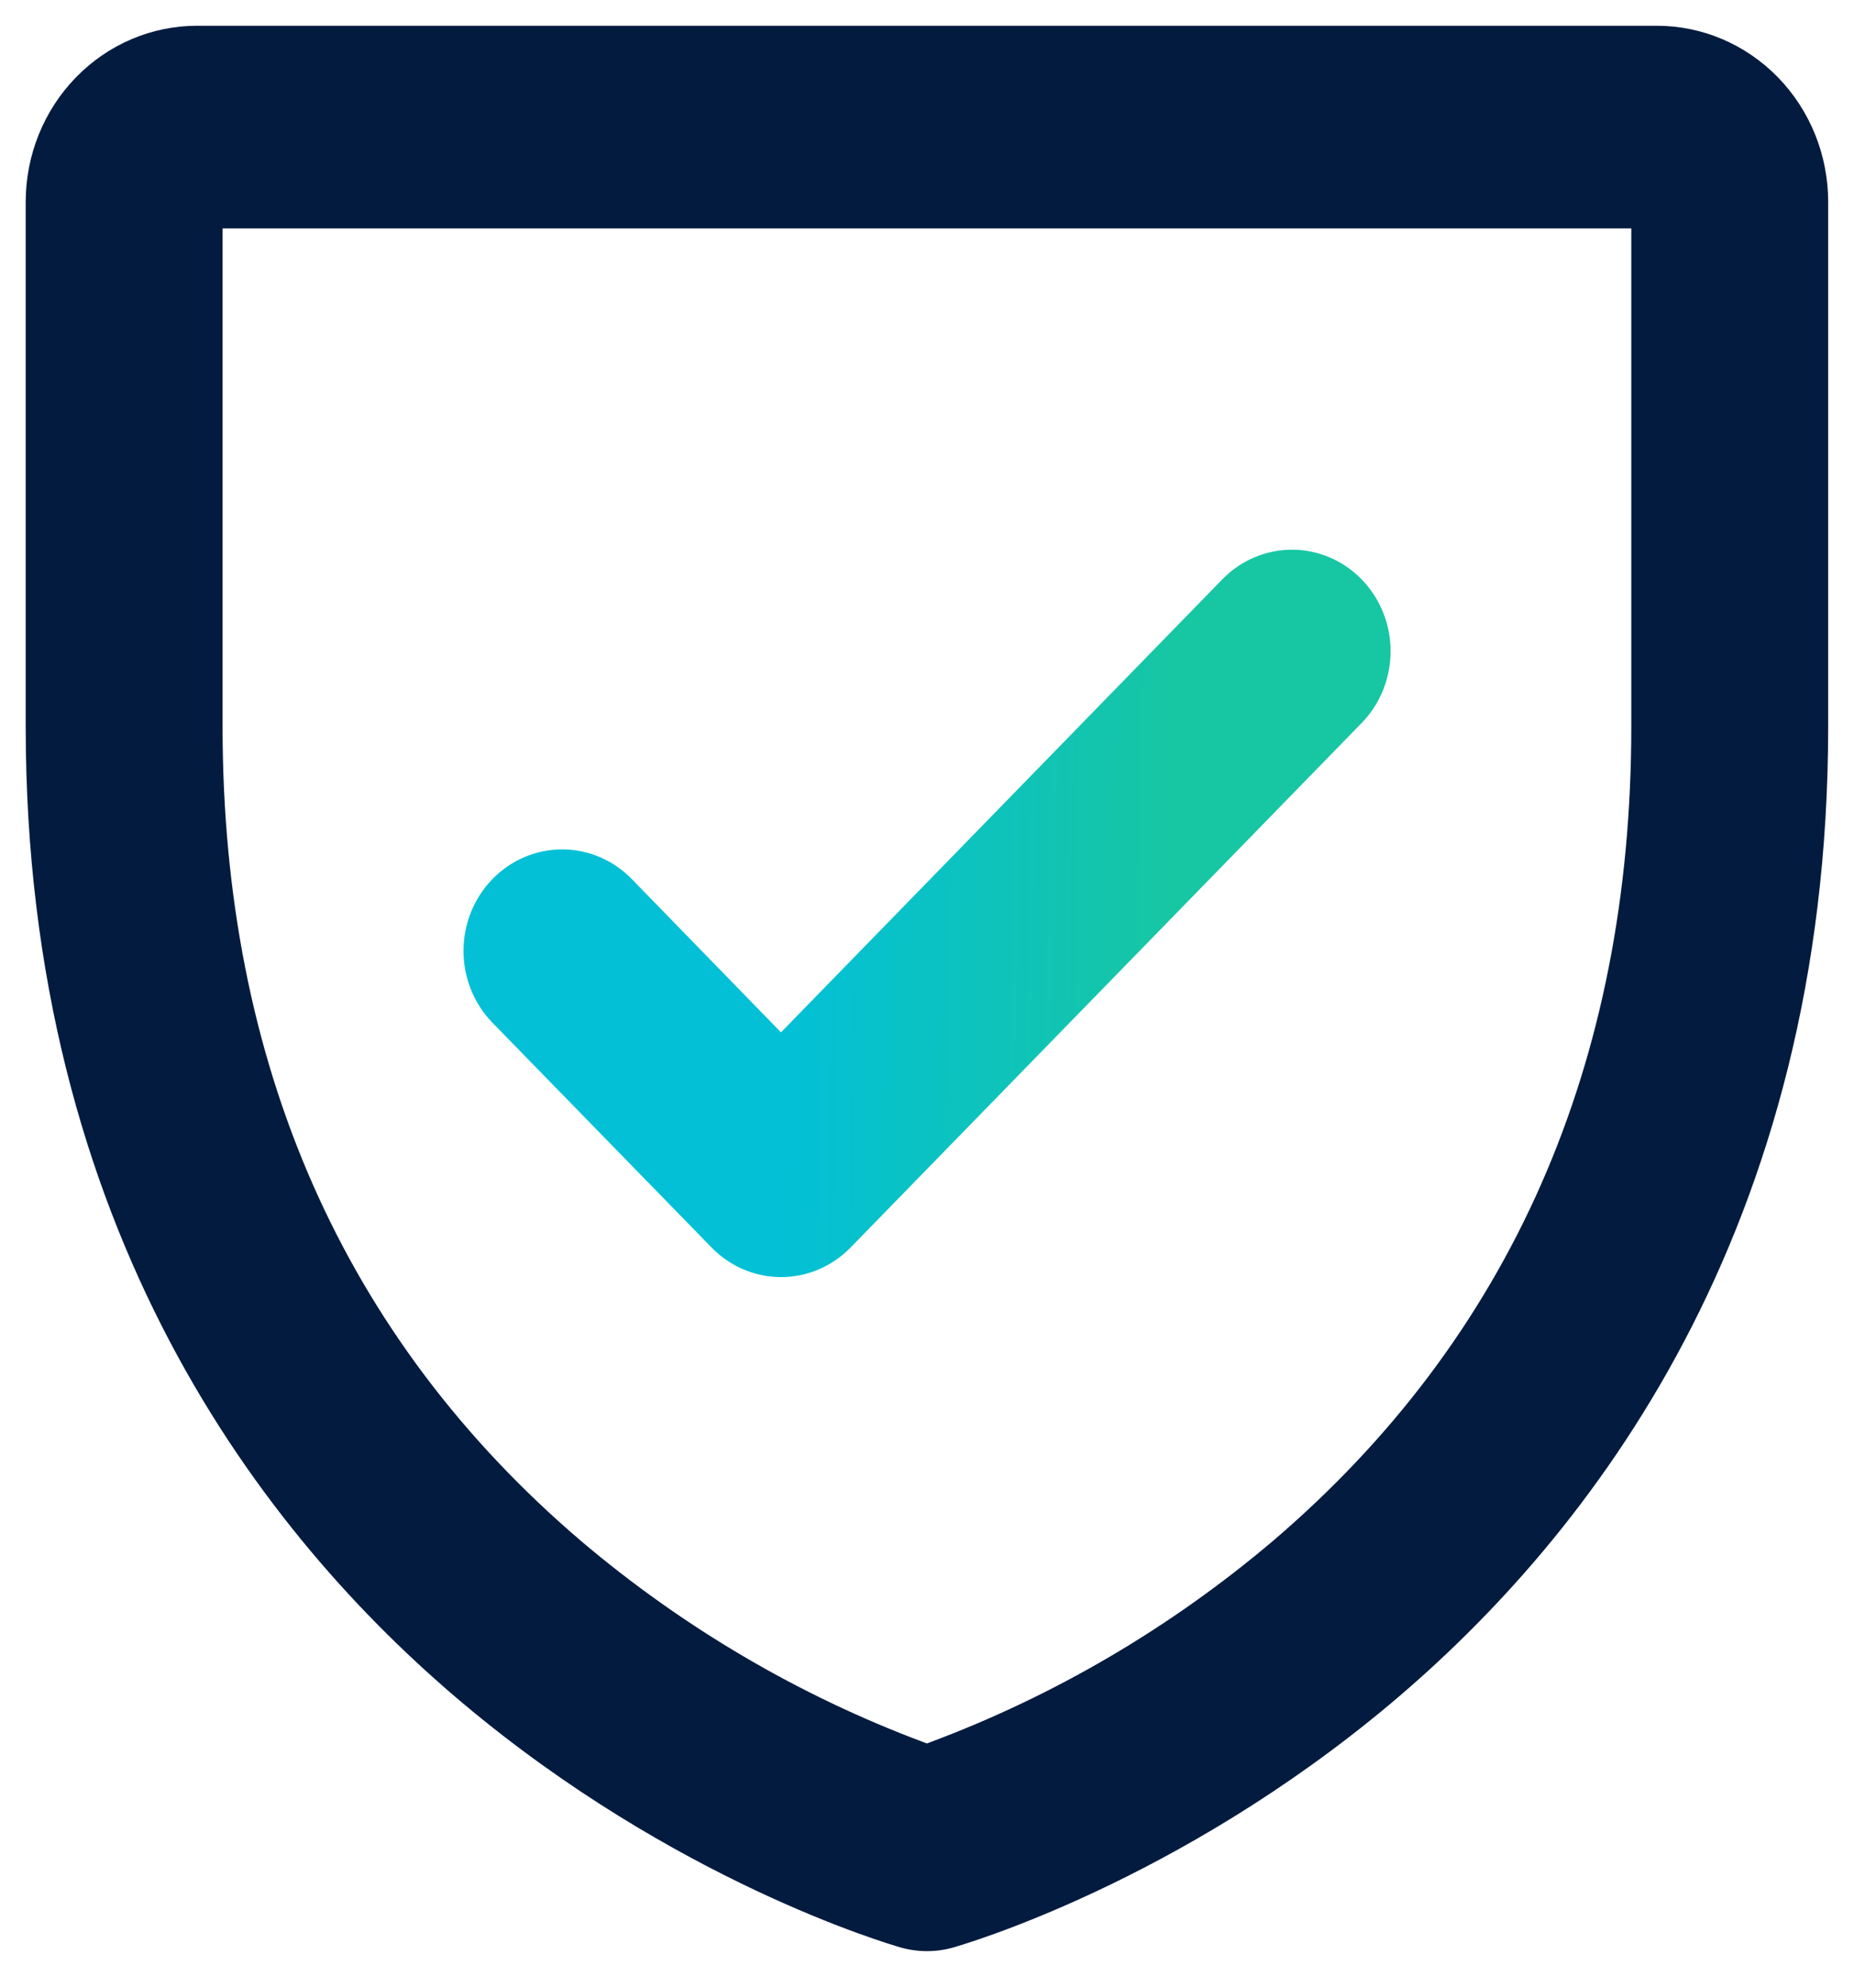
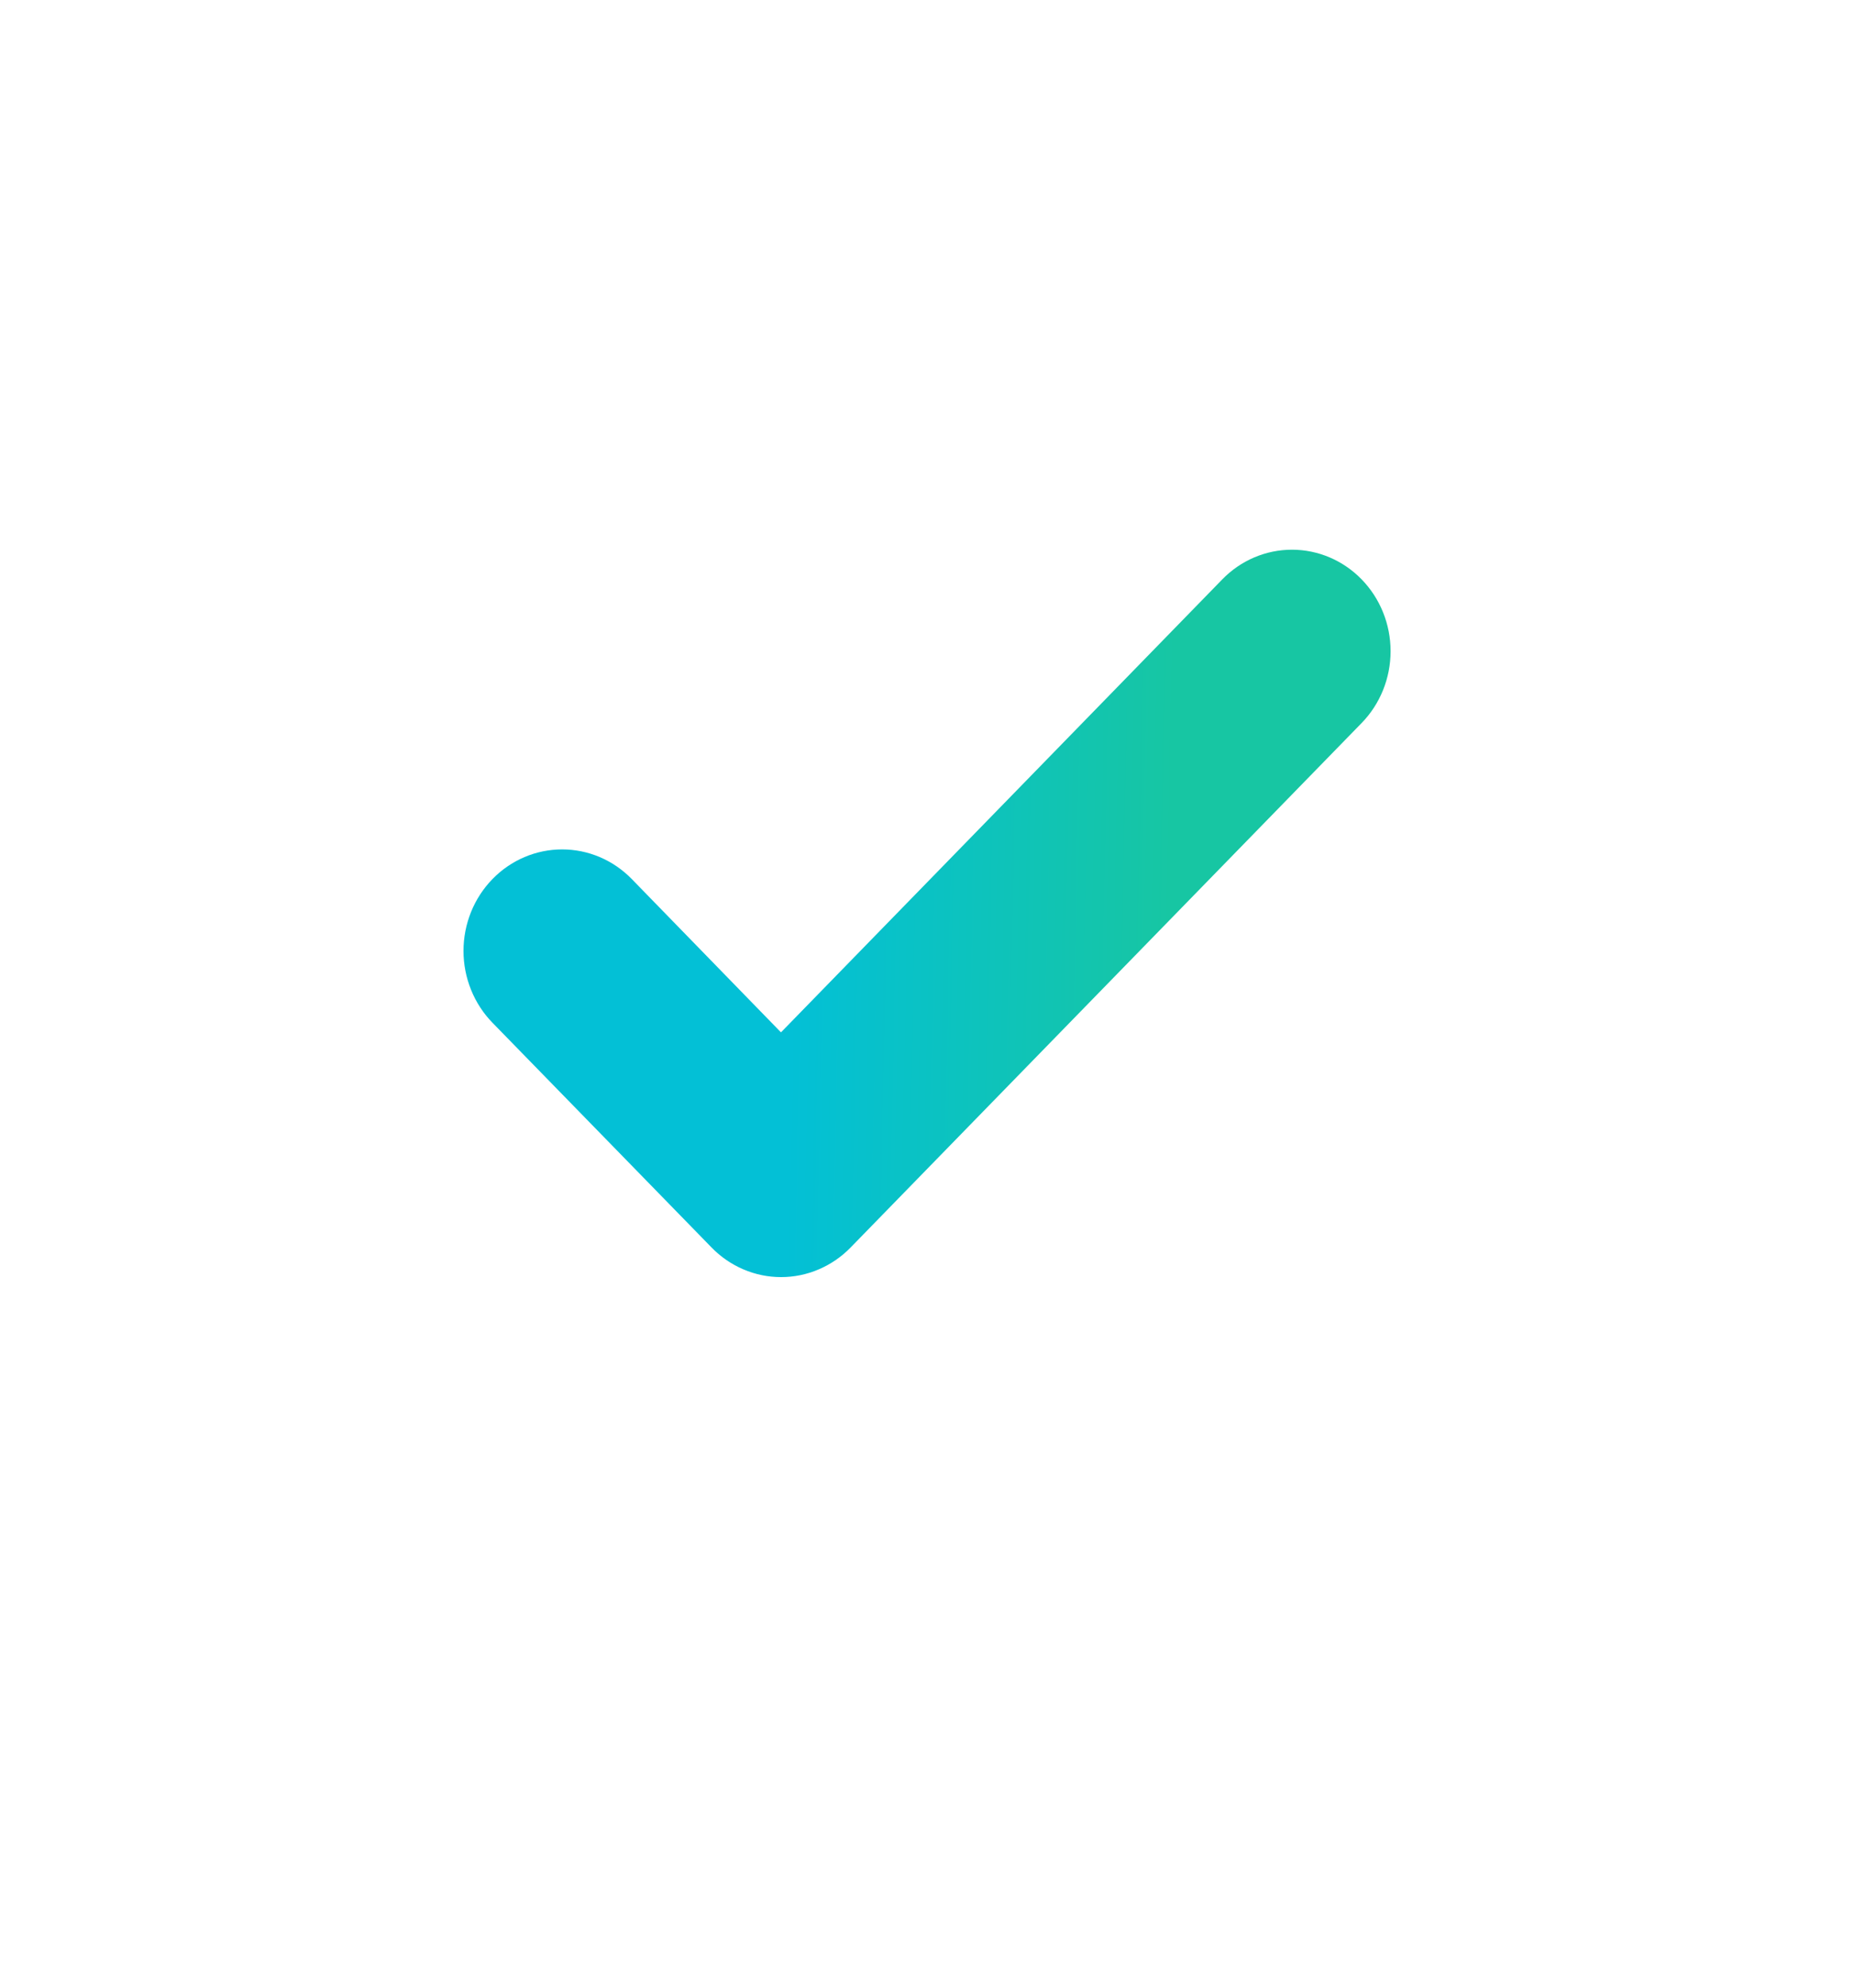
<svg xmlns="http://www.w3.org/2000/svg" fill="none" viewBox="0 0 42 45" height="45" width="42">
-   <path fill="#031B3F" d="M21.086 39.438C23.899 38.385 26.516 36.849 28.826 34.895C34.222 30.294 36.955 24.079 36.955 16.443V5.171H5.042V16.443C5.042 24.079 7.775 30.294 13.172 34.895C15.481 36.849 18.098 38.386 20.911 39.438L20.999 39.471L21.086 39.438ZM4.465 0.583H37.532C38.56 0.583 39.547 1.002 40.276 1.75C41.005 2.497 41.415 3.513 41.415 4.573V16.443C41.415 27.86 36.023 34.774 31.502 38.569C26.651 42.638 21.796 44.032 21.584 44.093C21.201 44.199 20.797 44.199 20.414 44.093L20.404 44.09C20.071 43.992 15.281 42.584 10.495 38.569C5.974 34.774 0.582 27.86 0.582 16.443V4.573C0.582 3.513 0.993 2.497 1.722 1.75C2.45 1.002 3.438 0.583 4.465 0.583Z" clip-rule="evenodd" fill-rule="evenodd" />
  <path fill="url(#paint0_linear_805_16969)" d="M17.692 23.372L27.69 13.116C28.11 12.685 28.677 12.445 29.268 12.445C29.858 12.445 30.426 12.685 30.845 13.116C31.265 13.546 31.502 14.131 31.502 14.743C31.502 15.354 31.265 15.94 30.845 16.37L19.272 28.24C19.064 28.454 18.818 28.623 18.547 28.738C18.277 28.854 17.987 28.913 17.694 28.913C17.402 28.913 17.112 28.854 16.841 28.738C16.571 28.623 16.324 28.454 16.117 28.24L11.157 23.155C10.949 22.942 10.784 22.689 10.671 22.409C10.558 22.13 10.5 21.831 10.5 21.528C10.5 21.225 10.558 20.926 10.671 20.646C10.784 20.367 10.949 20.114 11.157 19.901C11.364 19.688 11.611 19.519 11.881 19.404C12.152 19.289 12.442 19.23 12.734 19.23C13.027 19.23 13.317 19.289 13.587 19.404C13.858 19.519 14.104 19.688 14.312 19.901L17.692 23.372Z" clip-rule="evenodd" fill-rule="evenodd" />
  <defs>
    <linearGradient gradientUnits="userSpaceOnUse" y2="14.68" x2="26.628" y1="14.503" x1="18.082" id="paint0_linear_805_16969">
      <stop stop-color="#03C0D6" />
      <stop stop-color="#17C6A3" offset="1" />
    </linearGradient>
  </defs>
</svg>